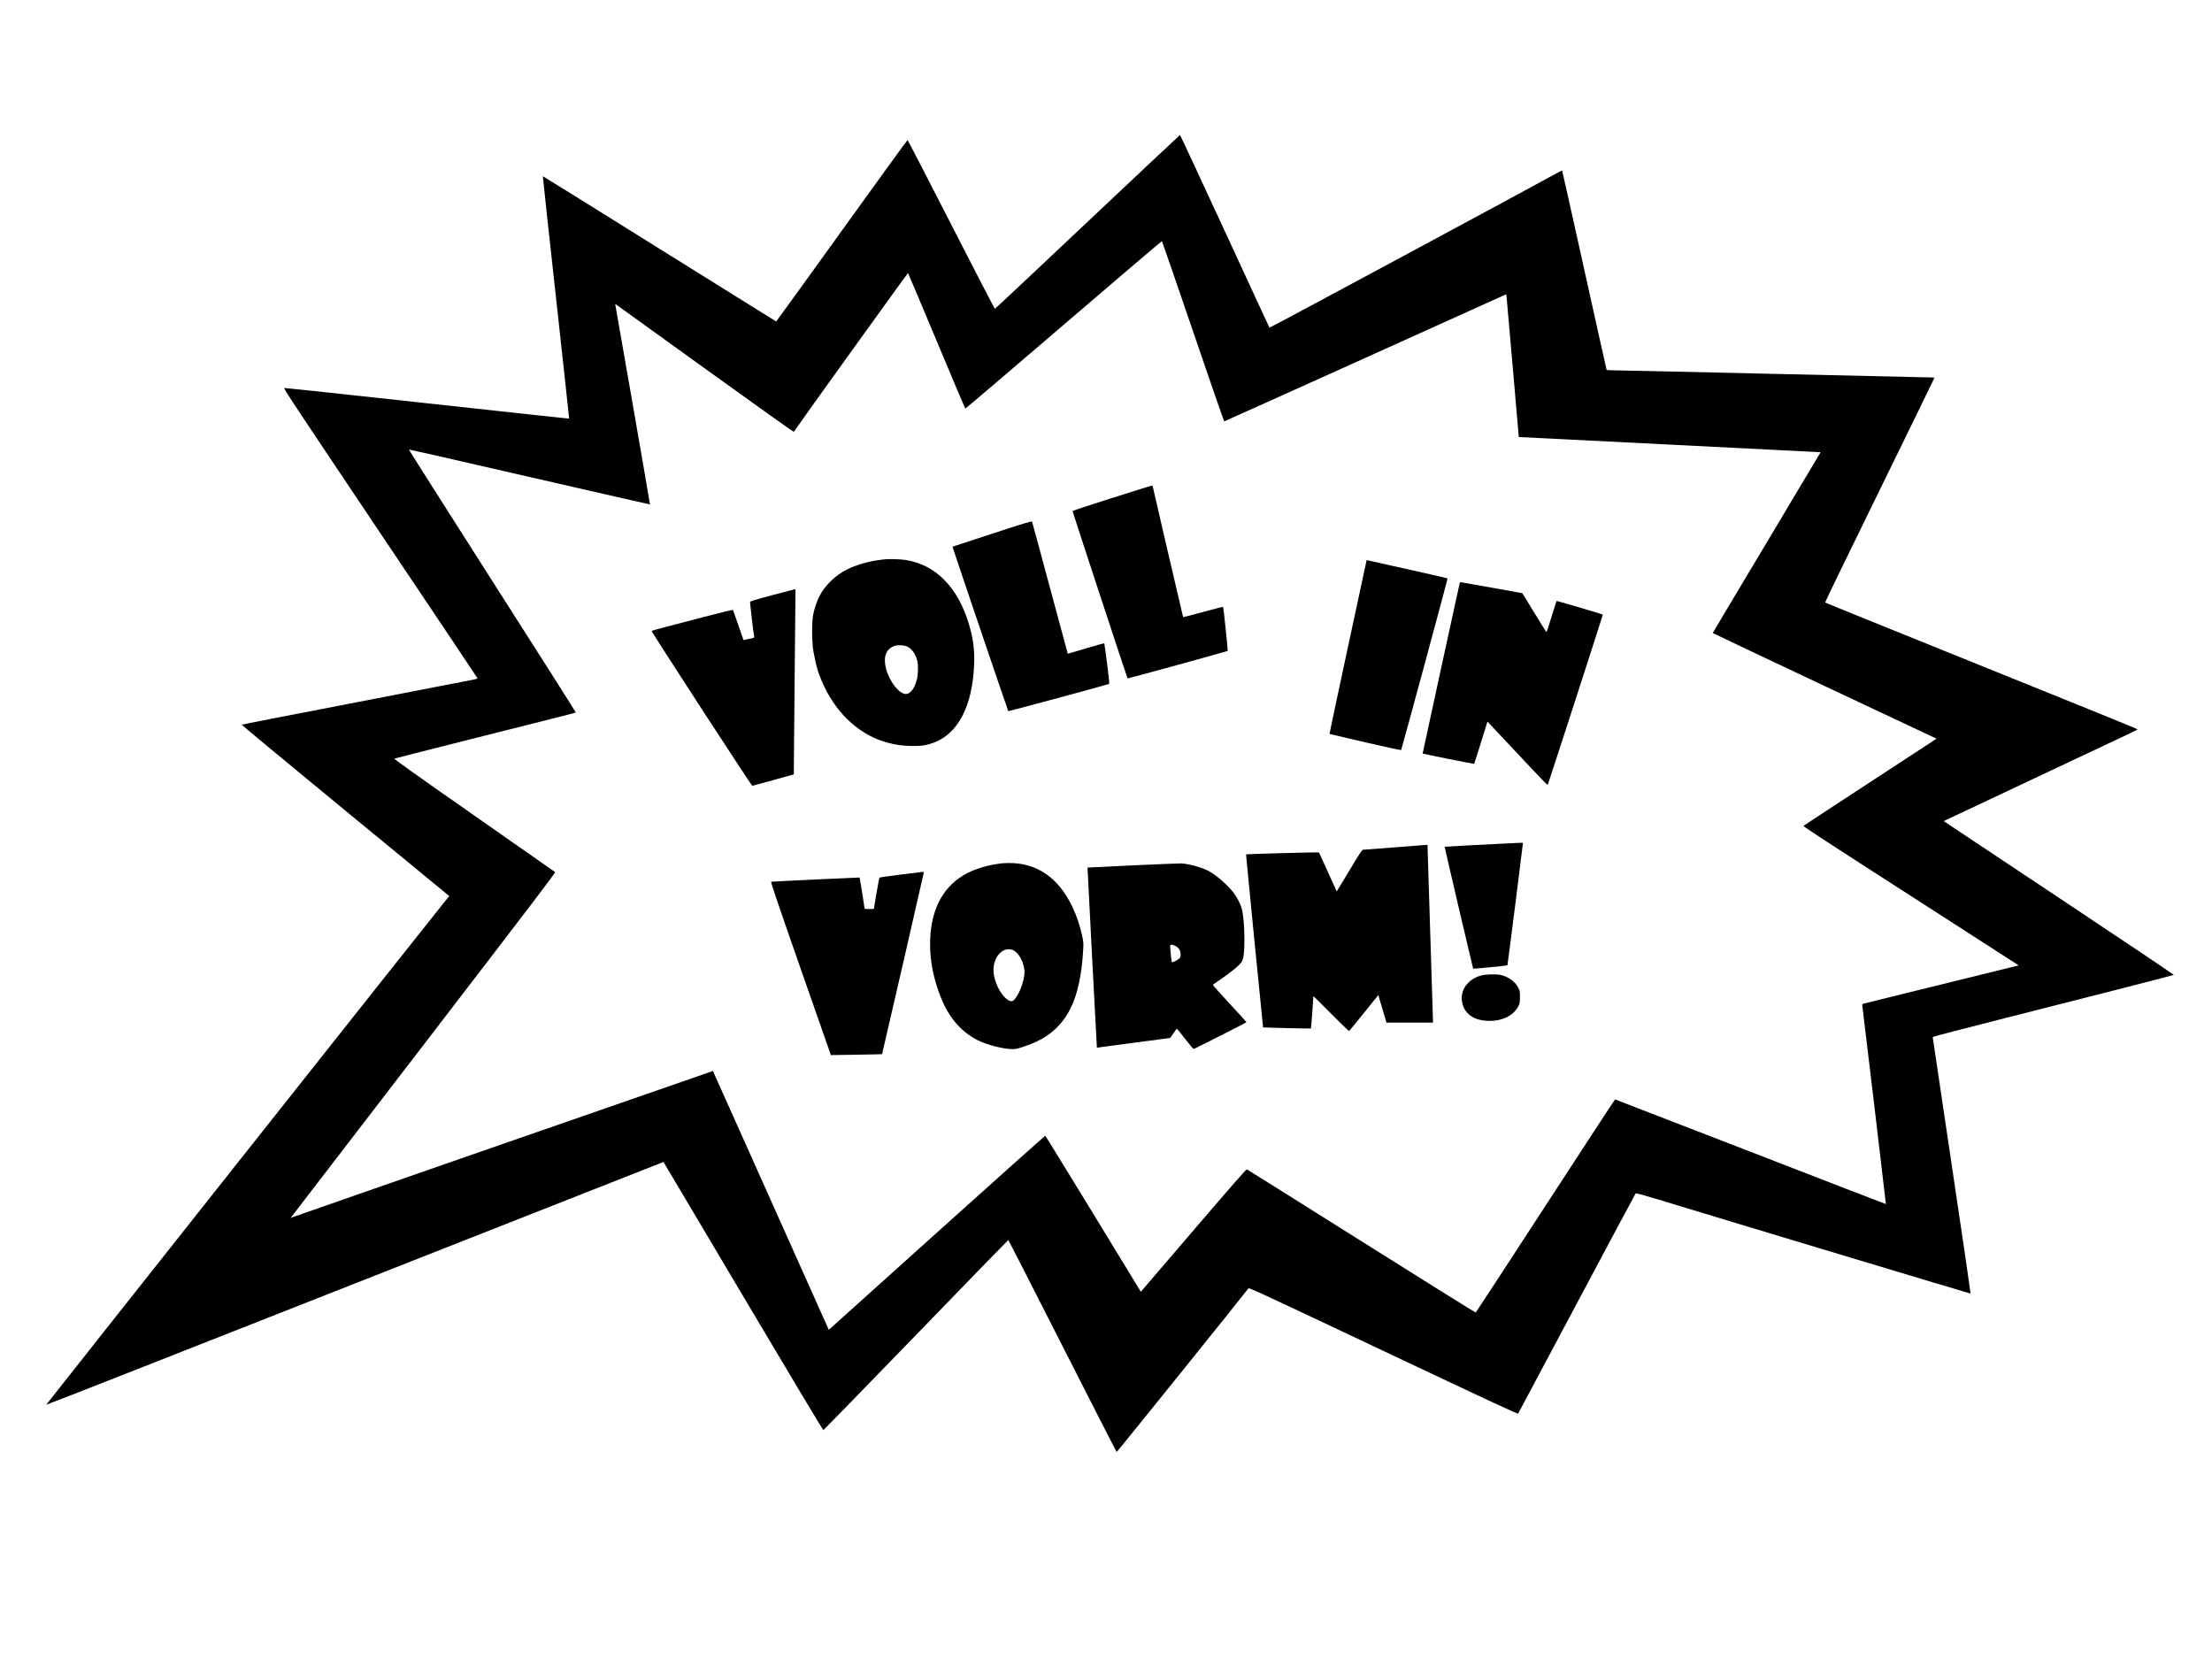
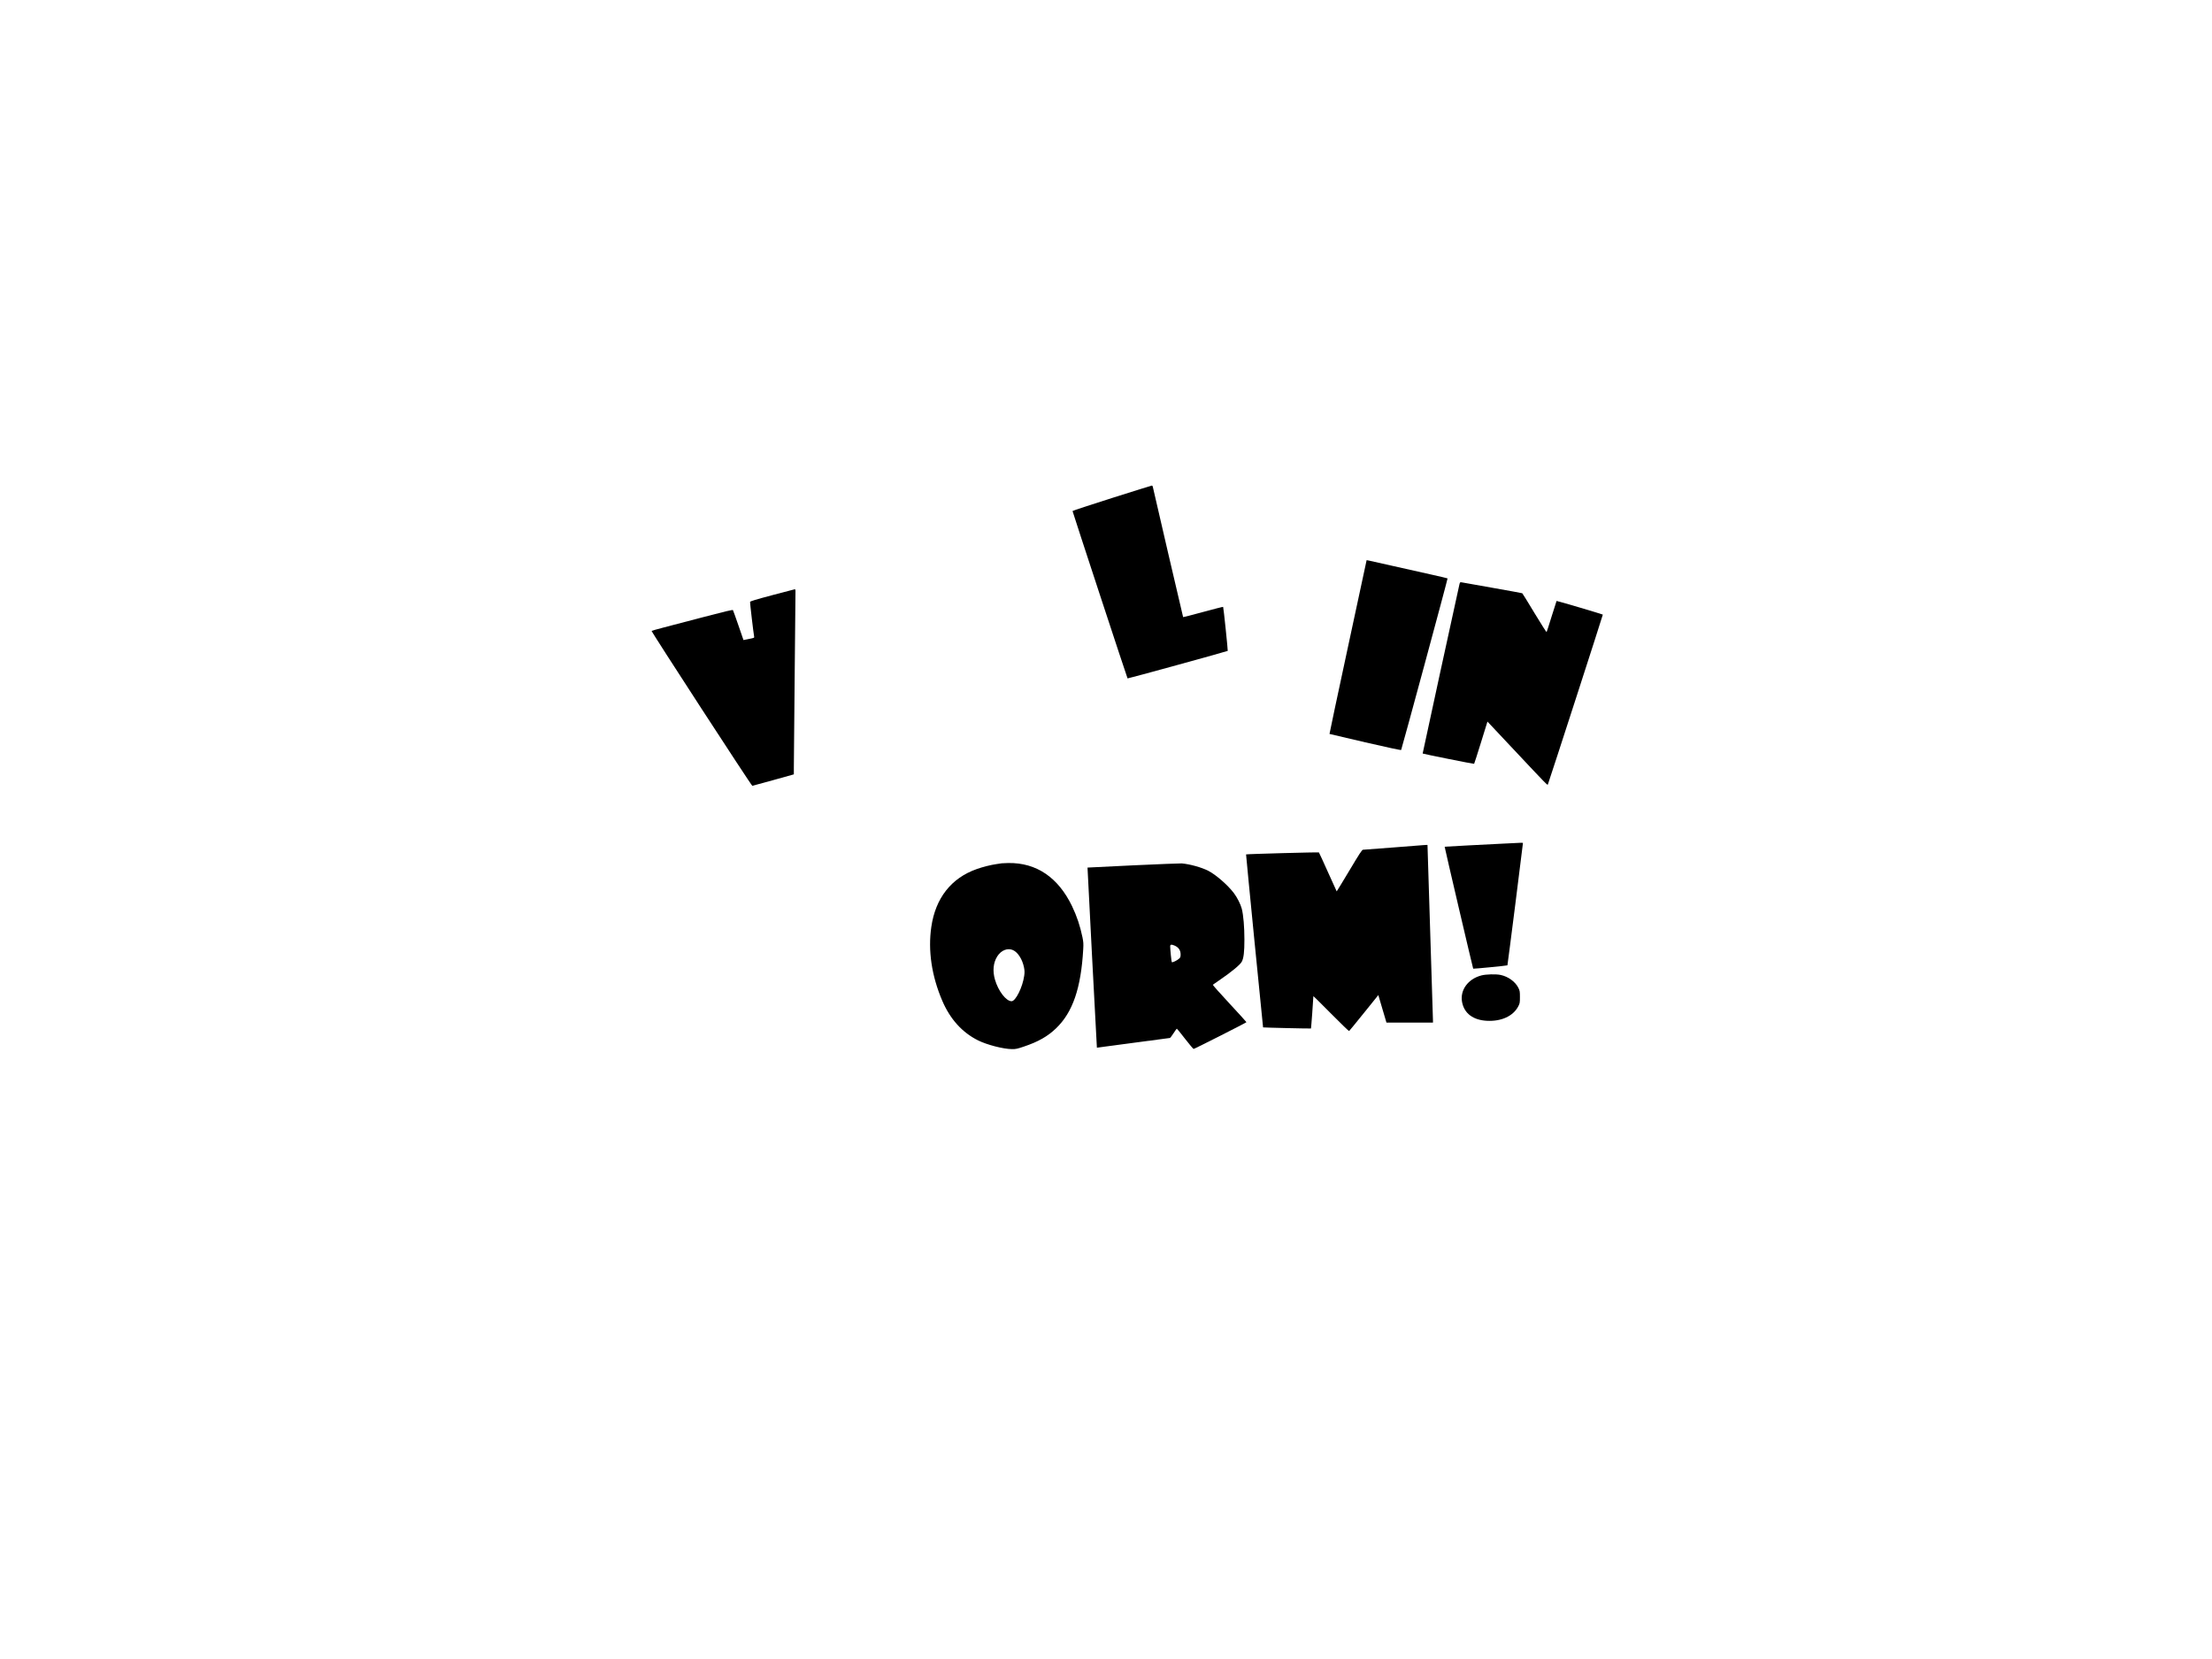
<svg xmlns="http://www.w3.org/2000/svg" version="1.0" width="4032" height="3024" viewBox="0 0 4032 3024" preserveAspectRatio="xMidYMid meet">
  <g transform="translate(0,3024) scale(0.1,-0.1)" fill="#000000" stroke="none">
-     <path d="M19823 26196 c-923 -871 -1682 -1584 -1688 -1585 -5 -1 -364 691 -796 1536 -433 846 -791 1539 -796 1540 -5 2 -544 -741 -1198 -1651 -655 -911 -1193 -1655 -1197 -1656 -3 0 -961 597 -2128 1326 -1167 729 -2123 1324 -2125 1322 -2 -2 105 -996 239 -2208 134 -1213 241 -2207 240 -2209 -4 -4 -213 19 -3469 374 -935 102 -1710 184 -1723 183 -21 -3 172 -293 1747 -2641 974 -1450 1772 -2643 1774 -2649 1 -7 -24 -17 -63 -24 -36 -7 -486 -94 -1000 -194 -1653 -321 -2204 -428 -2720 -527 -278 -53 -509 -100 -513 -103 -5 -4 845 -708 1887 -1565 l1895 -1558 -78 -96 c-337 -418 -7272 -9173 -7269 -9177 3 -2 742 287 1644 642 4562 1797 9606 3784 9608 3784 0 0 654 -1100 1451 -2445 823 -1388 1455 -2443 1463 -2442 7 1 766 781 1688 1732 921 952 1678 1731 1682 1732 4 2 448 -867 987 -1929 539 -1062 985 -1933 990 -1934 7 -2 2283 2824 2402 2983 11 14 302 -121 2459 -1141 1843 -871 2449 -1154 2456 -1144 4 7 486 911 1070 2008 584 1097 1066 2000 1072 2006 8 8 111 -19 381 -101 1443 -440 5716 -1726 5723 -1723 4 1 -148 1049 -340 2328 -191 1279 -348 2332 -348 2340 0 17 -144 -20 3280 851 608 155 1109 285 1113 289 4 4 -937 636 -2093 1405 l-2101 1398 68 32 c37 18 730 344 1538 725 809 381 1573 741 1698 800 126 59 228 111 229 116 0 8 -856 356 -4547 1845 -627 253 -1143 463 -1147 467 -4 4 443 925 993 2046 549 1122 999 2043 999 2048 0 4 -24 8 -52 8 -29 0 -1317 29 -2863 65 -1545 36 -2865 65 -2932 65 -67 0 -124 4 -128 9 -3 6 -185 823 -405 1817 -220 994 -402 1810 -405 1813 -4 3 -27 -6 -53 -21 -506 -281 -5276 -2847 -5282 -2841 -3 4 -371 797 -815 1761 -445 963 -812 1752 -816 1752 -4 0 -762 -713 -1686 -1584z m1923 -1995 c307 -903 564 -1641 569 -1641 6 0 1164 521 2575 1158 l2565 1158 7 -51 c4 -27 55 -612 114 -1300 59 -687 107 -1251 108 -1251 0 -1 1238 -63 2750 -138 1513 -75 2751 -138 2752 -139 1 -1 -441 -741 -982 -1645 -541 -904 -984 -1646 -984 -1650 1 -4 918 -439 2039 -967 l2039 -959 -31 -22 c-18 -11 -561 -366 -1207 -789 -646 -422 -1180 -772 -1187 -779 -9 -8 456 -312 1956 -1276 1083 -696 1968 -1266 1967 -1267 -2 -2 -375 -94 -2301 -567 -258 -64 -489 -121 -512 -127 -39 -11 -41 -13 -37 -43 13 -81 432 -3611 430 -3614 -2 -1 -1112 427 -2466 953 -1355 525 -2467 955 -2471 955 -4 0 -575 -873 -1269 -1940 -694 -1067 -1266 -1943 -1271 -1945 -4 -3 -941 582 -2081 1299 -1141 718 -2081 1308 -2090 1311 -11 5 -266 -286 -974 -1112 l-959 -1119 -866 1420 c-477 781 -871 1422 -876 1423 -5 2 -895 -793 -1978 -1767 l-1968 -1770 -19 43 c-11 23 -486 1084 -1055 2357 -570 1273 -1037 2316 -1038 2318 -2 2 -7578 -2632 -7659 -2664 l-39 -15 29 38 c15 21 1104 1437 2418 3147 1989 2590 2386 3111 2374 3120 -9 6 -675 472 -1481 1036 -1089 761 -1461 1027 -1449 1032 9 4 681 175 1492 379 1593 400 1810 456 1816 462 3 2 -682 1081 -1522 2396 -839 1316 -1524 2394 -1521 2397 3 3 992 -222 2198 -500 1207 -277 2195 -503 2197 -501 3 2 -620 3587 -632 3638 -4 17 -3 17 19 3 14 -9 745 -536 1626 -1172 881 -636 1605 -1151 1608 -1146 80 123 2077 2900 2082 2894 5 -4 239 -560 522 -1236 282 -677 518 -1231 523 -1233 5 -2 812 685 1793 1527 981 841 1787 1528 1790 1525 4 -2 259 -742 567 -1644z" />
    <path d="M20268 21162 c-395 -125 -718 -232 -718 -237 0 -13 996 -3045 1003 -3051 5 -5 1817 493 1826 502 5 4 -77 796 -84 802 -3 3 -167 -39 -365 -93 -198 -54 -362 -96 -364 -94 -2 2 -126 533 -276 1179 -149 646 -274 1185 -277 1198 -3 12 -10 22 -17 21 -6 0 -334 -102 -728 -227z" />
-     <path d="M18085 20512 c-396 -129 -721 -236 -723 -237 -4 -3 1009 -2989 1017 -2998 5 -5 1775 473 1837 497 7 3 -4 121 -36 370 -26 201 -49 368 -51 371 -3 2 -153 -40 -335 -94 -181 -54 -330 -98 -331 -97 -1 1 -147 540 -323 1197 -176 656 -324 1201 -328 1210 -6 14 -111 -18 -727 -219z" />
-     <path d="M16120 20044 c-14 -2 -65 -9 -115 -15 -178 -22 -413 -92 -566 -169 -217 -110 -406 -294 -507 -495 -42 -84 -86 -214 -108 -320 -29 -139 -27 -514 4 -685 53 -290 97 -430 207 -655 248 -510 663 -874 1139 -1001 155 -41 252 -55 416 -61 180 -6 287 8 423 57 450 163 713 668 743 1428 11 258 -16 471 -92 726 -202 683 -612 1098 -1166 1180 -94 14 -309 20 -378 10z m393 -1580 c97 -33 175 -135 208 -274 19 -82 15 -250 -10 -343 -41 -156 -119 -257 -198 -257 -124 0 -303 229 -363 464 -56 220 4 366 170 417 44 13 145 10 193 -7z" />
    <path d="M24910 20027 c0 -2 -153 -714 -340 -1582 -187 -868 -338 -1581 -336 -1583 2 -2 296 -71 652 -153 416 -96 650 -146 654 -139 11 18 852 3122 846 3127 -2 3 -132 33 -288 68 -156 35 -485 109 -732 164 -473 107 -456 103 -456 98z" />
    <path d="M26601 19583 c-38 -164 -671 -3076 -669 -3078 15 -9 933 -193 938 -188 4 5 60 179 125 389 l118 381 471 -501 c615 -655 624 -664 630 -646 45 124 1006 3093 1002 3097 -8 8 -839 254 -843 249 -2 -2 -42 -129 -90 -282 -47 -154 -89 -282 -92 -286 -3 -4 -103 153 -221 348 -118 196 -218 358 -222 360 -4 3 -247 47 -540 99 -293 52 -547 97 -564 100 -31 5 -32 4 -43 -42z" />
    <path d="M14075 19391 c-308 -82 -400 -110 -403 -123 -3 -15 62 -570 74 -629 5 -26 4 -26 -95 -46 l-99 -20 -92 267 c-51 147 -96 273 -100 279 -5 9 -149 -25 -526 -124 -285 -75 -616 -161 -734 -192 -118 -31 -219 -59 -223 -63 -10 -9 1821 -2825 1836 -2824 7 1 180 48 385 105 l372 104 0 125 c0 69 7 814 15 1655 8 842 15 1545 15 1563 0 19 -5 32 -12 31 -7 -1 -193 -49 -413 -108z" />
    <path d="M27430 14864 c-135 -7 -436 -22 -670 -34 -234 -12 -426 -23 -427 -24 -4 -3 515 -2218 520 -2223 5 -5 618 55 624 61 4 4 283 2202 283 2228 0 9 -12 9 -330 -8z" />
    <path d="M25415 14794 c-302 -23 -560 -43 -571 -43 -18 -1 -66 -74 -249 -381 -125 -209 -229 -379 -230 -378 -1 2 -73 161 -160 353 -86 193 -160 353 -164 357 -6 7 -1322 -29 -1328 -36 -3 -3 307 -3149 310 -3153 5 -4 869 -24 873 -20 4 3 43 542 44 589 0 4 145 -139 321 -317 177 -179 326 -322 330 -319 5 3 127 152 271 331 l262 325 54 -184 c29 -100 63 -213 74 -250 l20 -68 424 0 424 0 0 33 c0 24 -99 3191 -100 3205 0 4 -31 1 -605 -44z" />
    <path d="M18260 14504 c-14 -2 -59 -9 -100 -15 -99 -14 -247 -51 -356 -90 -464 -163 -752 -529 -828 -1054 -63 -430 6 -895 199 -1345 143 -336 364 -580 653 -724 160 -80 461 -158 617 -159 70 -1 97 5 218 46 262 88 434 186 588 334 303 292 454 731 494 1443 6 95 3 132 -14 216 -43 207 -103 386 -191 569 -253 523 -649 791 -1160 784 -52 -1 -106 -3 -120 -5z m206 -1583 c89 -41 169 -167 199 -313 12 -62 13 -92 4 -155 -29 -207 -156 -463 -230 -463 -100 0 -243 186 -303 394 -46 158 -31 310 43 425 71 111 189 157 287 112z" />
    <path d="M20660 14467 c-459 -22 -836 -40 -837 -41 -2 -1 169 -3278 171 -3283 1 0 298 39 661 88 363 49 665 89 670 89 6 0 35 38 65 85 30 47 58 85 61 85 4 0 71 -83 150 -185 79 -102 149 -185 156 -185 16 0 963 480 963 488 0 4 -140 158 -310 341 -171 184 -307 337 -303 341 4 4 53 37 108 75 228 155 392 290 421 347 34 66 47 177 47 403 0 226 -18 443 -48 561 -21 81 -84 206 -145 286 -109 144 -324 332 -465 405 -121 62 -335 122 -485 135 -25 2 -421 -14 -880 -35z m748 -1462 c75 -32 112 -86 112 -163 0 -40 -5 -55 -24 -73 -37 -36 -130 -80 -137 -66 -7 13 -29 233 -29 286 0 36 19 40 78 16z" />
-     <path d="M16421 14299 c-211 -26 -387 -52 -391 -56 -6 -6 -100 -541 -100 -566 0 -4 -38 -7 -85 -7 -47 0 -85 3 -85 8 0 18 -88 564 -92 567 -3 3 -1581 -72 -1610 -77 -13 -3 79 -275 535 -1582 l552 -1578 465 7 c256 4 466 8 468 10 4 4 762 3302 762 3315 0 13 28 15 -419 -41z" />
    <path d="M27002 12460 c-243 -64 -391 -266 -352 -483 38 -208 201 -332 456 -344 261 -13 476 86 568 262 29 57 31 66 31 170 0 101 -2 115 -28 168 -56 113 -186 207 -325 236 -85 18 -266 13 -350 -9z" />
  </g>
</svg>